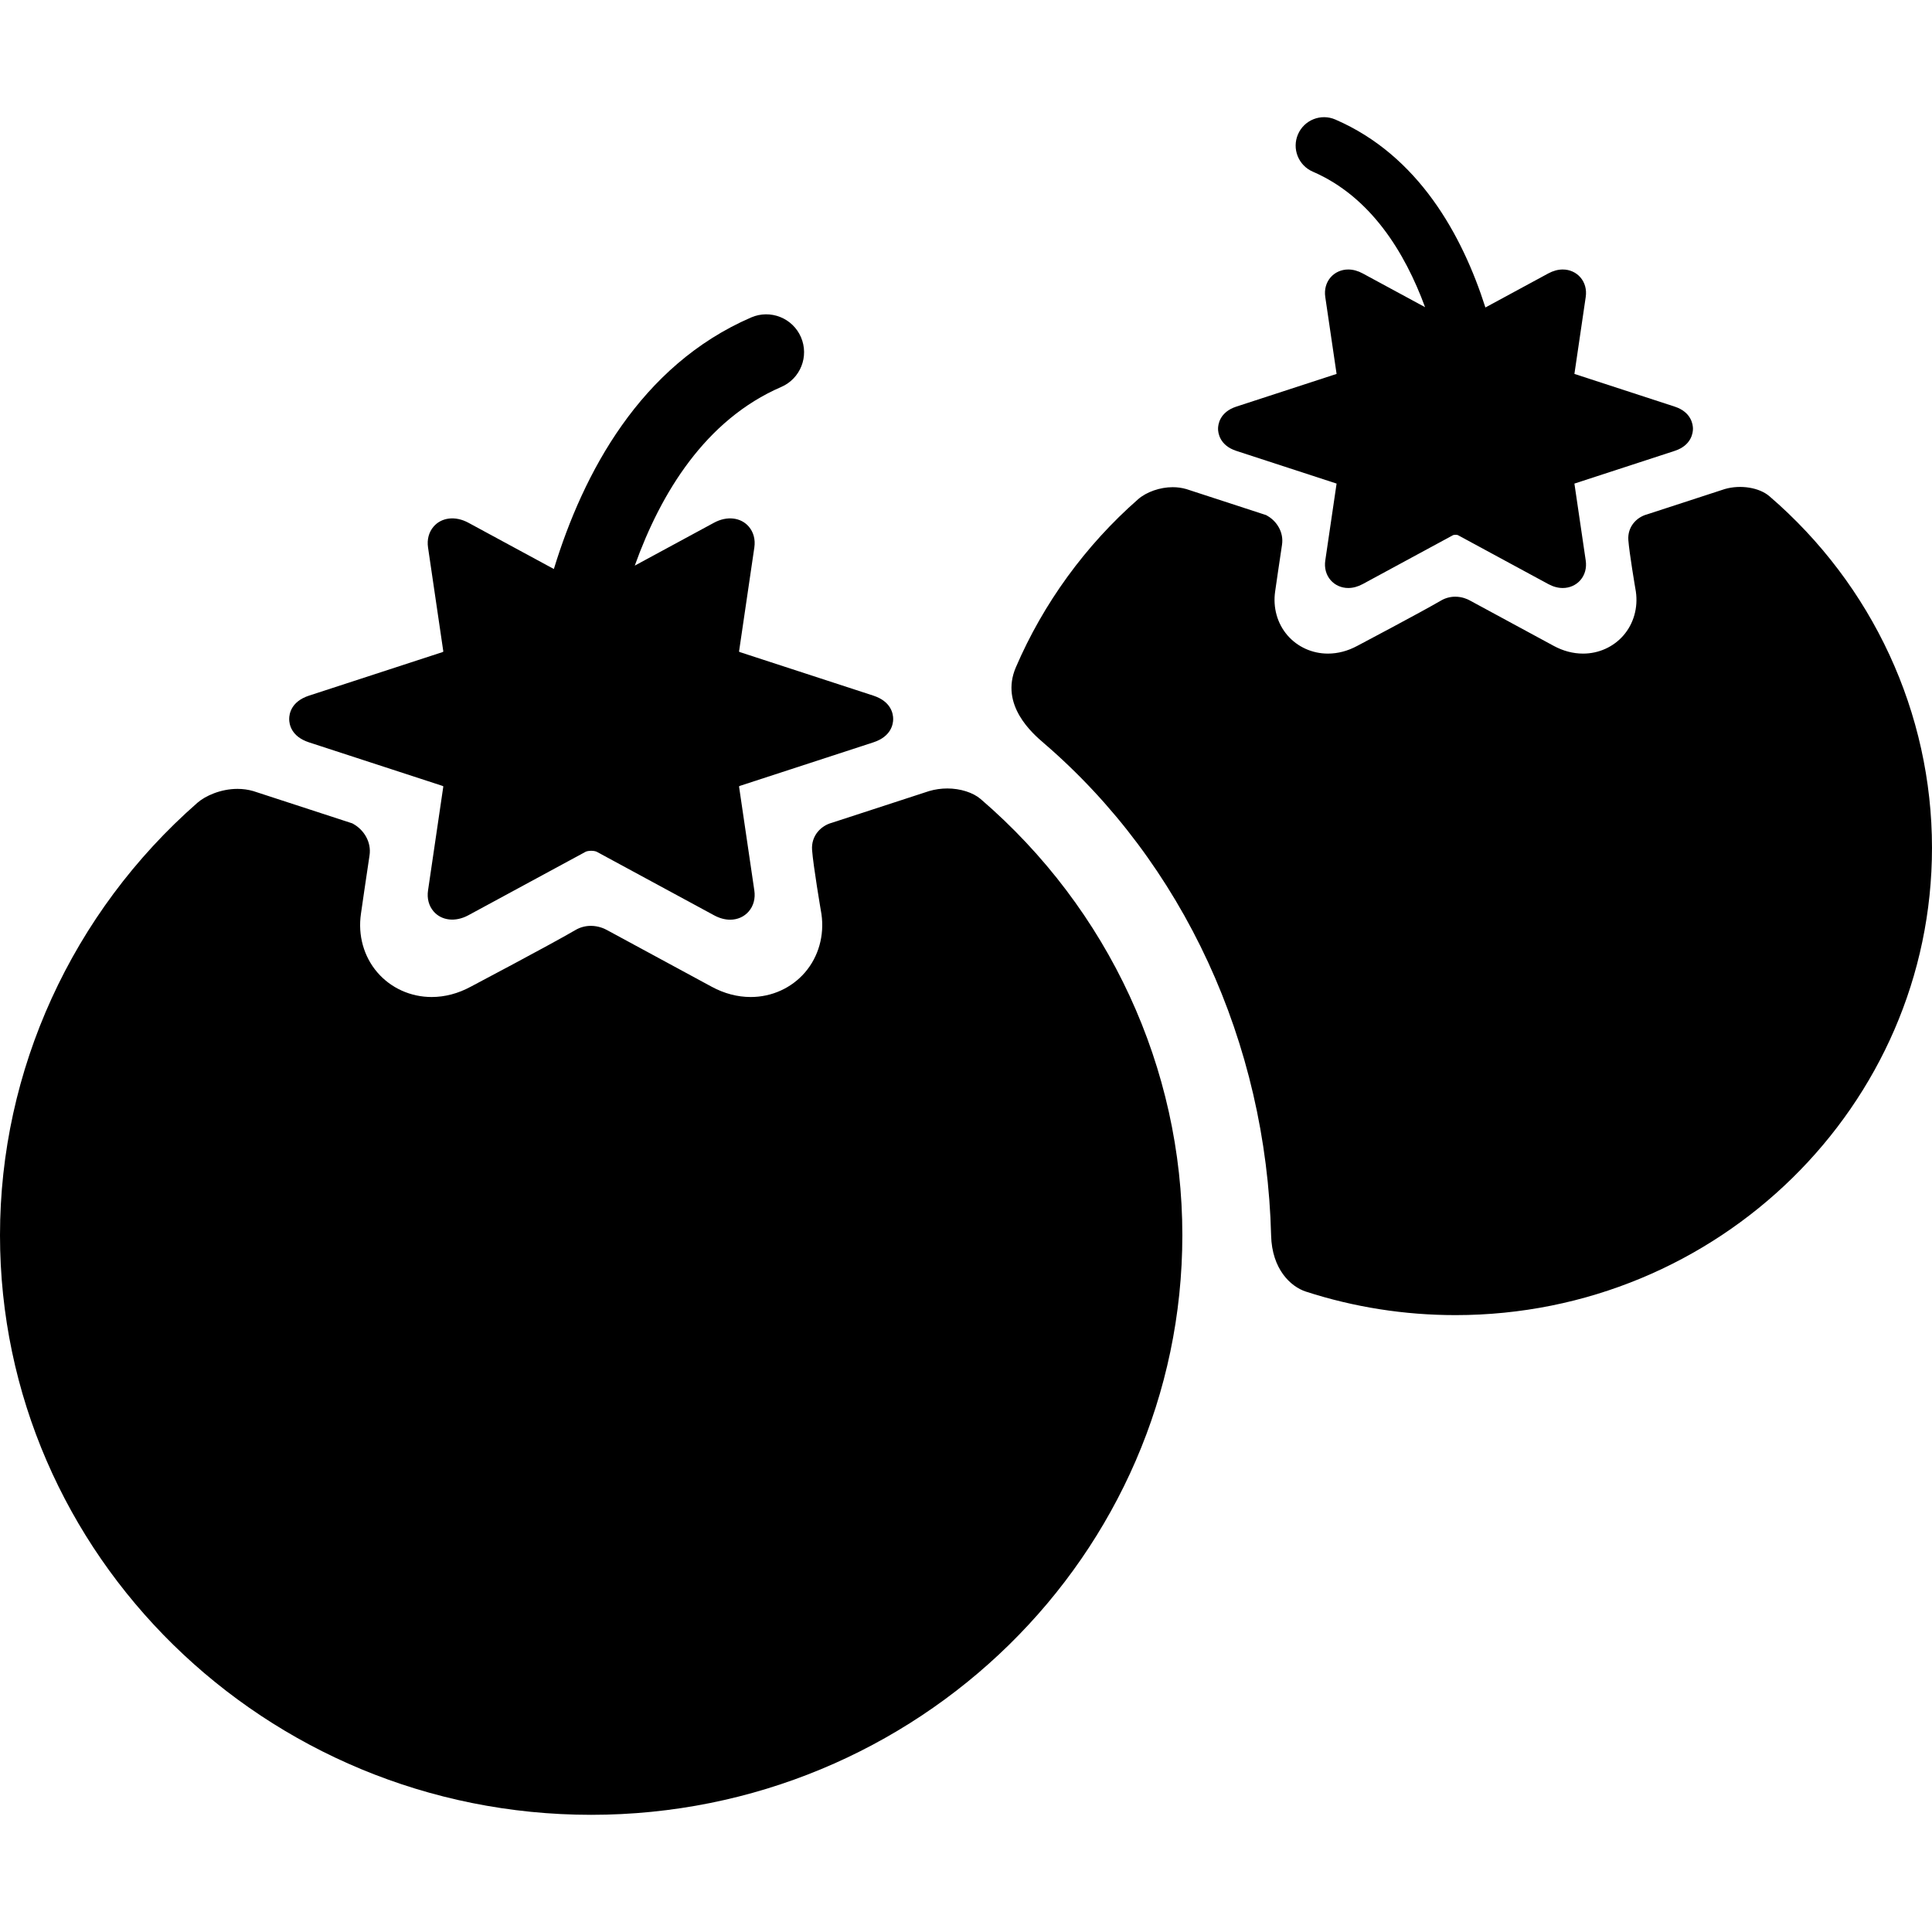
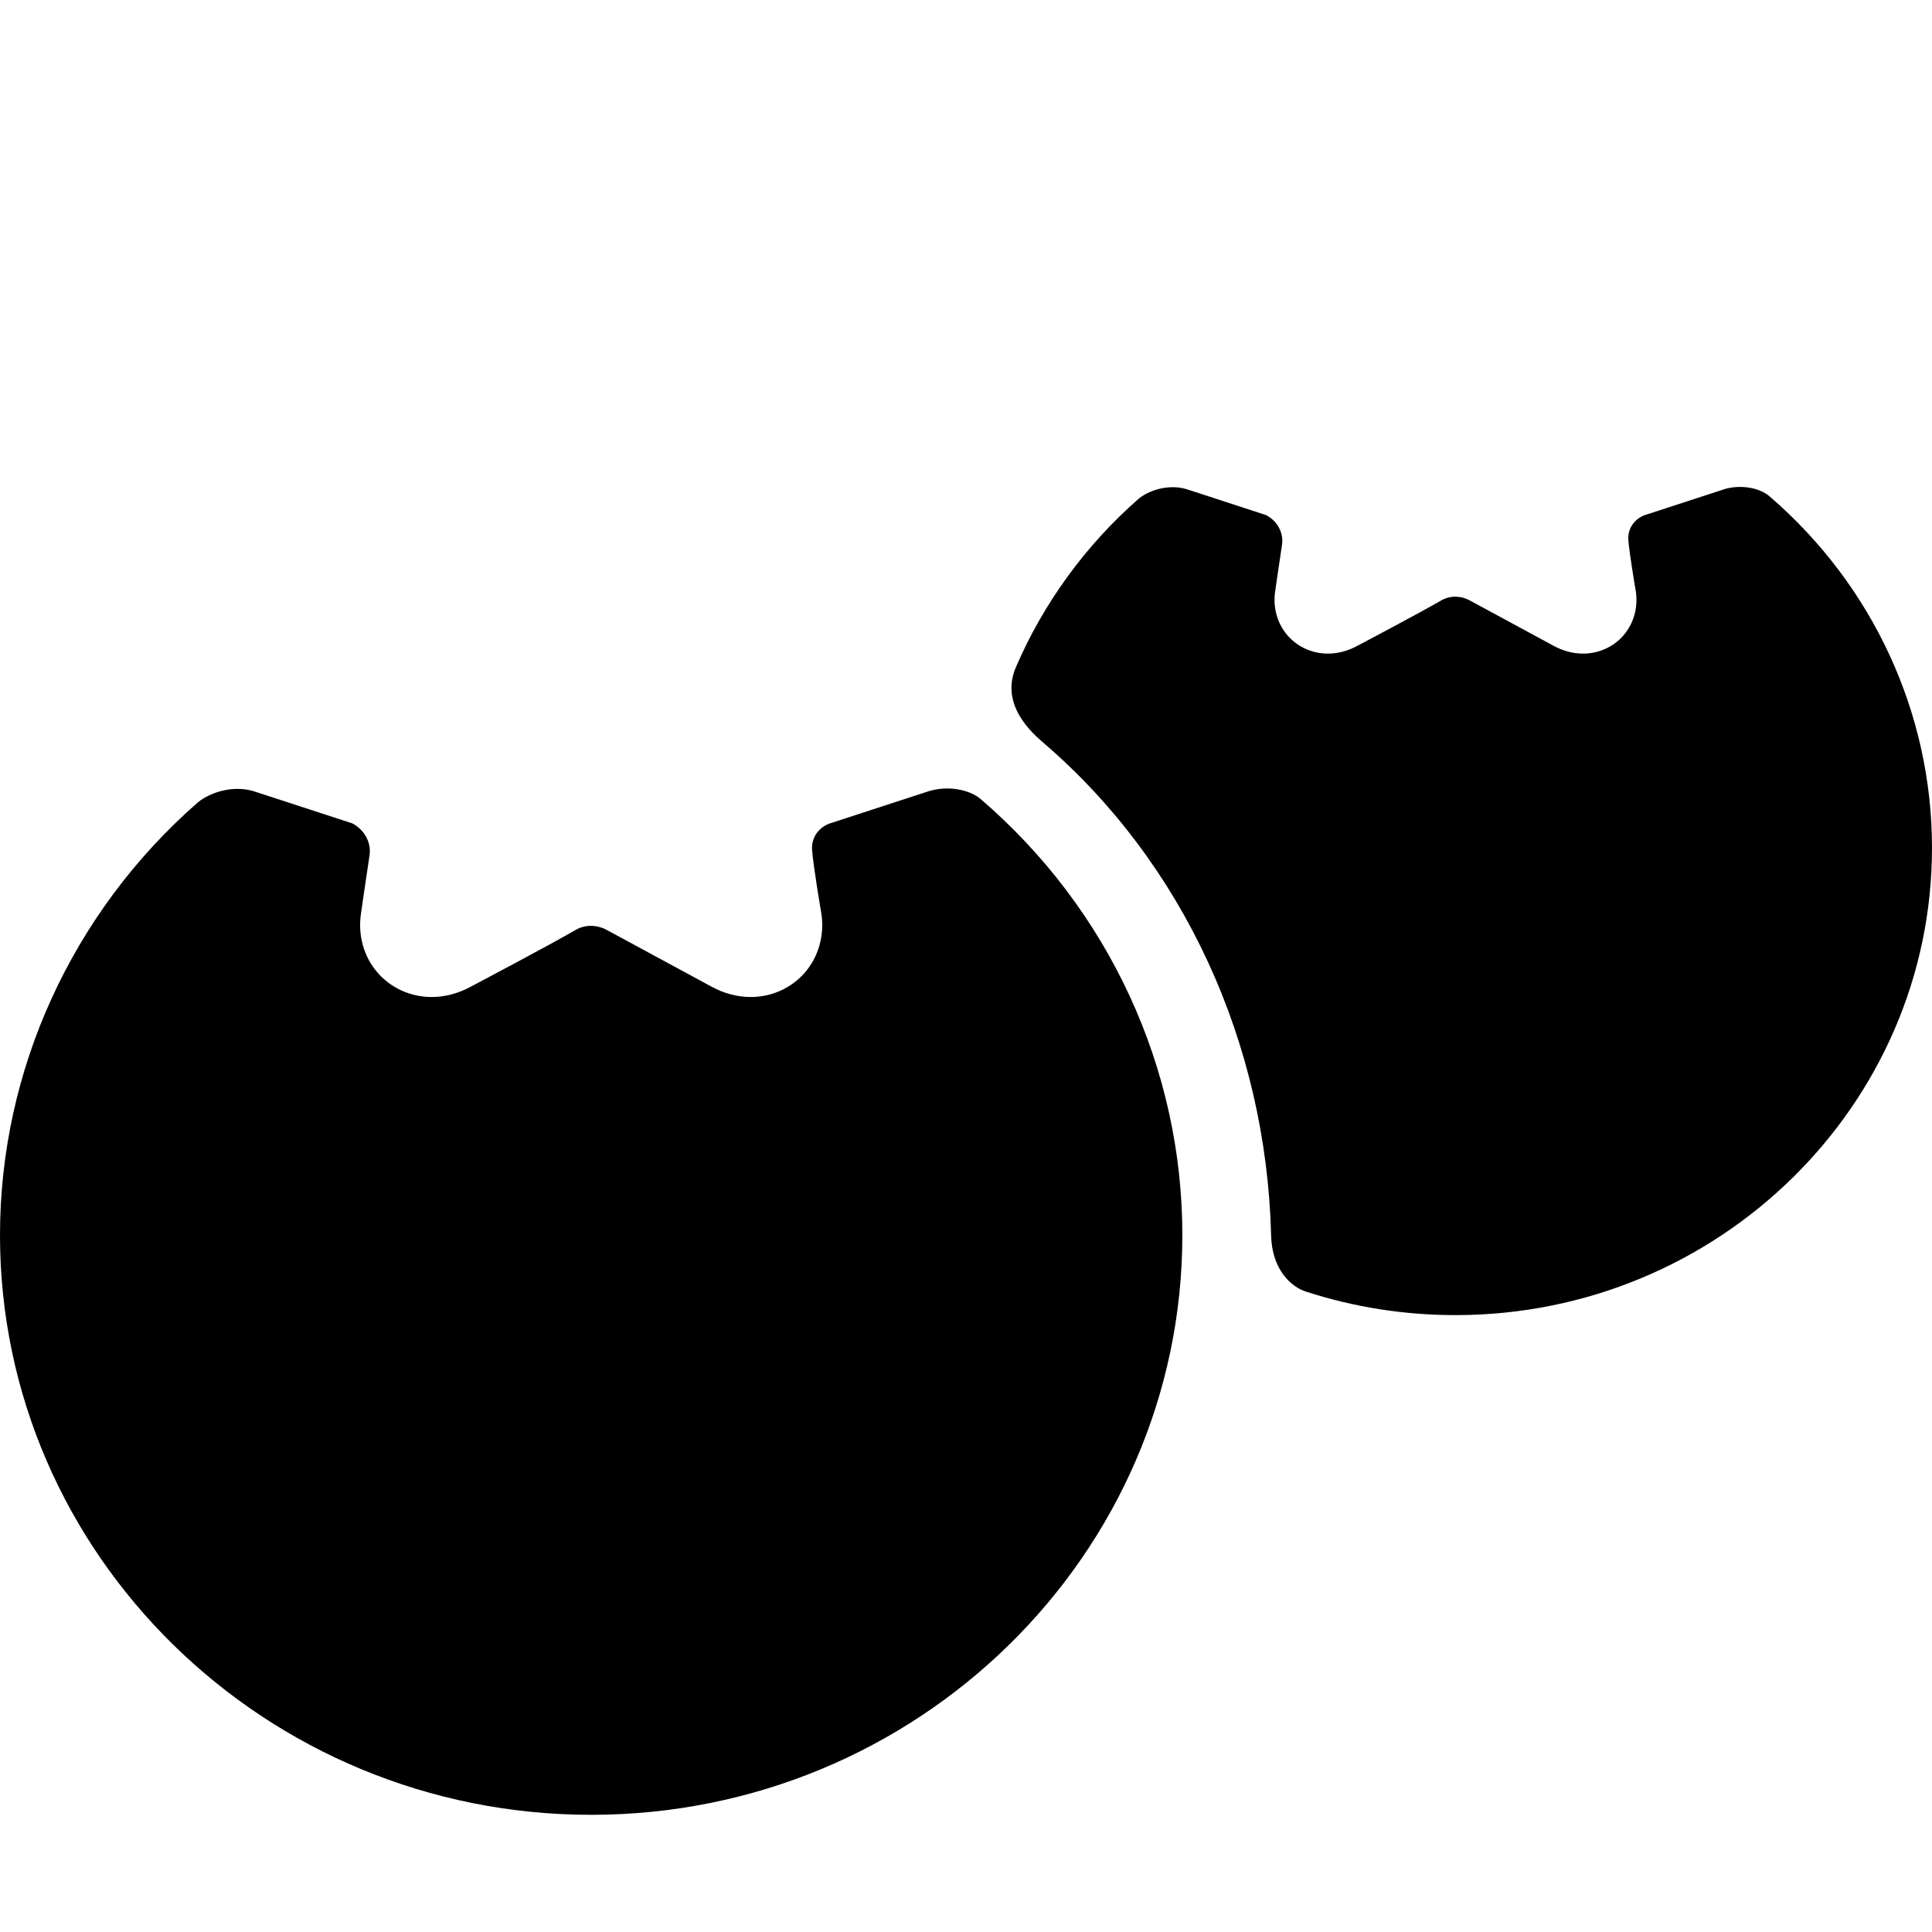
<svg xmlns="http://www.w3.org/2000/svg" fill="#000000" height="800px" width="800px" version="1.1" id="Capa_1" viewBox="0 0 612.001 612.001" xml:space="preserve">
  <g>
    <g>
      <path d="M310.64,253.111c-2.403-2.065-6.447-3.348-10.553-3.348c-1.947,0-3.88,0.275-5.747,0.819l-30.821,10.047    c-3.438,0.914-6.618,4.093-6.276,8.64c0.38,5.075,2.747,18.993,2.966,20.276c0.979,6.783-0.927,13.529-5.233,18.515    c-4.262,4.933-10.517,7.764-17.161,7.764c-4.222,0-8.392-1.098-12.393-3.264l-33.236-17.992c-0.686-0.379-2.582-1.285-5.023-1.285    c-1.706,0-3.377,0.447-4.835,1.298c-8.086,4.722-32.903,17.816-33.209,17.977c-4.006,2.167-8.177,3.266-12.399,3.266    c-6.645,0-12.899-2.83-17.16-7.764c-4.322-5.003-6.225-11.776-5.223-18.603c0.02-0.139,2.002-13.898,2.71-18.429    c0.696-4.444-1.946-8.162-4.871-9.875l-0.558-0.326l-31.245-10.19l-0.206-0.064c-1.573-0.45-3.235-0.678-4.944-0.678    c-5.3,0-10.199,2.215-12.702,4.41C22.788,289.127,0,339.042,0,391.252c0,101.255,84.008,183.63,187.267,183.63    c103.258,0,187.266-82.377,187.266-183.63C374.533,338.358,351.246,288.008,310.64,253.111z" />
-       <path d="M97.891,235.159l42.152,13.745c0.152,0.049,0.285,0.124,0.391,0.198l-4.849,32.982c-0.371,2.524,0.258,4.878,1.77,6.628    c2.499,2.894,6.862,3.457,10.999,1.219l37.171-20.124c0.156-0.084,0.772-0.303,1.742-0.303s1.586,0.22,1.742,0.303l37.172,20.124    c1.719,0.93,3.435,1.402,5.103,1.402c2.343,0,4.437-0.931,5.897-2.621c1.511-1.751,2.14-4.105,1.769-6.63l-4.849-32.981    c0.106-0.074,0.239-0.149,0.392-0.198l42.152-13.745c5.675-1.851,6.288-5.792,6.288-7.402s-0.613-5.551-6.288-7.402    l-42.152-13.745c-0.152-0.049-0.285-0.125-0.391-0.199l4.849-32.982c0.371-2.524-0.257-4.877-1.769-6.627    c-2.499-2.894-6.862-3.454-11-1.219l-25.106,13.591c8.227-22.934,22.313-46.174,46.399-56.599    c6.079-2.63,8.875-9.693,6.244-15.772c-2.632-6.079-9.693-8.873-15.772-6.244c-35.121,15.199-53.197,49.288-62.501,79.69    l-27.091-14.666c-4.135-2.236-8.501-1.676-10.999,1.219c-1.511,1.75-2.14,4.105-1.769,6.628l4.849,32.982    c-0.106,0.074-0.239,0.149-0.392,0.198l-42.151,13.745c-5.676,1.851-6.289,5.792-6.289,7.402S92.216,233.308,97.891,235.159z" />
-       <path d="M391.639,142.83l31.754,10.355l-3.584,24.372c-0.344,2.347,0.254,4.553,1.684,6.21c1.371,1.586,3.406,2.496,5.586,2.496    c1.517,0,3.062-0.421,4.59-1.247l28.634-15.504c0.066-0.025,0.344-0.101,0.757-0.101c0.398,0,0.673,0.071,0.692,0.071    c0,0,0,0,0.001,0l28.695,15.533c1.529,0.828,3.074,1.249,4.592,1.249c2.179,0,4.216-0.91,5.586-2.496    c1.43-1.656,2.028-3.862,1.684-6.211l-3.584-24.371l31.754-10.355c5.38-1.755,5.798-5.813,5.798-7.015s-0.419-5.26-5.798-7.015    l-31.754-10.355l3.584-24.372c0.344-2.347-0.254-4.553-1.684-6.21c-1.371-1.586-3.407-2.496-5.586-2.496    c-1.517,0-3.062,0.421-4.59,1.247L470.531,97.4c-7.323-22.94-21.208-48.143-47.538-59.537c-4.563-1.977-9.857,0.122-11.828,4.683    c-1.974,4.56,0.124,9.856,4.683,11.828c18.3,7.92,29.147,25.459,35.573,42.933l-19.751-10.691    c-1.529-0.828-3.074-1.249-4.592-1.249c-2.179,0-4.216,0.91-5.586,2.496c-1.43,1.656-2.028,3.862-1.684,6.211l3.584,24.371    L391.639,128.8c-5.38,1.755-5.798,5.813-5.798,7.015S386.259,141.075,391.639,142.83z" />
      <path d="M560.49,157.184c-3.162-2.716-9.087-3.735-14.149-2.262l-24.653,8.035c-3.224,0.874-6.195,3.871-5.874,8.153    c0.307,4.075,2.119,14.76,2.383,16.309c0.726,5.074-0.696,10.113-3.907,13.83c-3.18,3.681-7.851,5.792-12.813,5.792    c-3.174,0-6.318-0.829-9.337-2.464l-26.56-14.381c-0.723-0.402-2.407-1.18-4.605-1.18c-1.577,0-3.125,0.416-4.474,1.204    c-6.442,3.762-26.264,14.219-26.519,14.354c-3.024,1.636-6.168,2.467-9.343,2.467c-4.962,0-9.632-2.111-12.812-5.79    c-3.225-3.736-4.647-8.804-3.895-13.919c0.016-0.112,1.599-11.106,2.165-14.72c0.642-4.112-1.782-7.544-4.473-9.121l-0.559-0.326    l-25.109-8.188l-0.206-0.064c-1.365-0.391-2.806-0.589-4.285-0.589c-4,0-8.298,1.501-10.95,3.824    c-16.639,14.584-30.029,32.995-38.722,53.241c-5.141,11.978,5.366,21.01,8.82,23.978c44.252,38.032,70.509,94.904,72.041,156.034    c0.264,10.541,6.098,16.144,11.016,17.738c15.253,4.942,31.196,7.449,47.389,7.449c83.229,0,150.94-66.407,150.94-148.032    C612,225.913,593.227,185.321,560.49,157.184z" />
    </g>
  </g>
</svg>